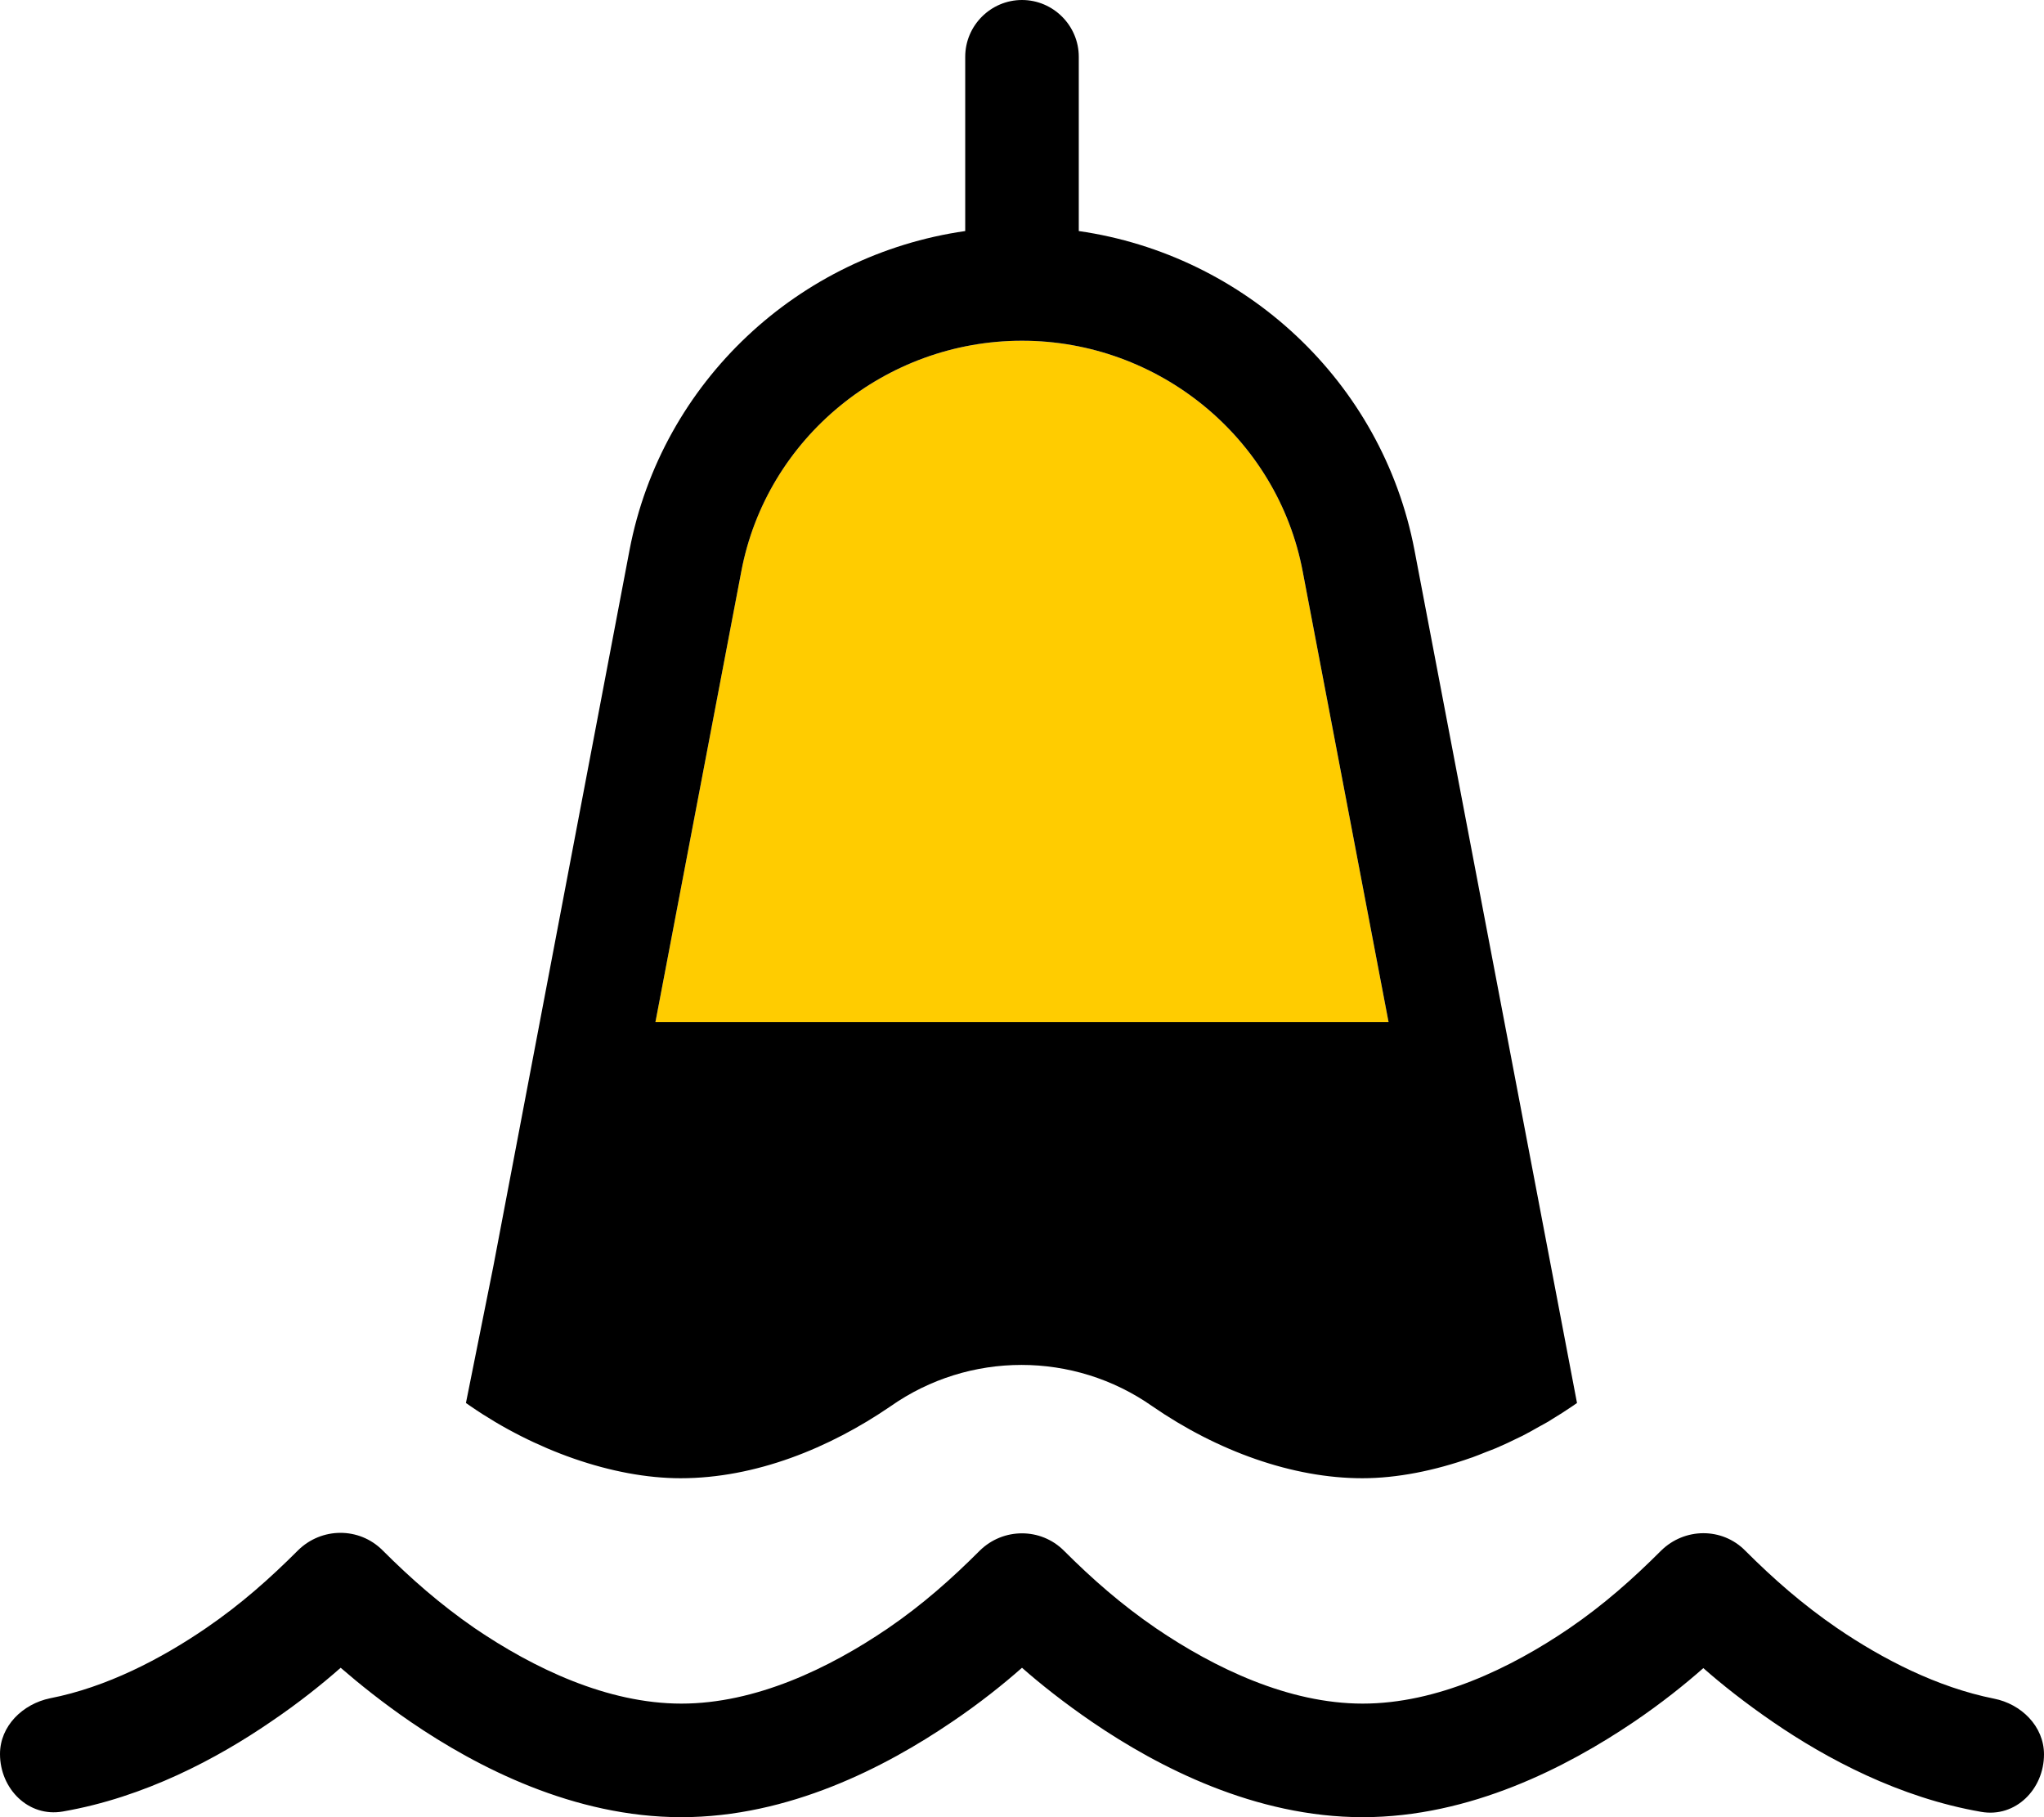
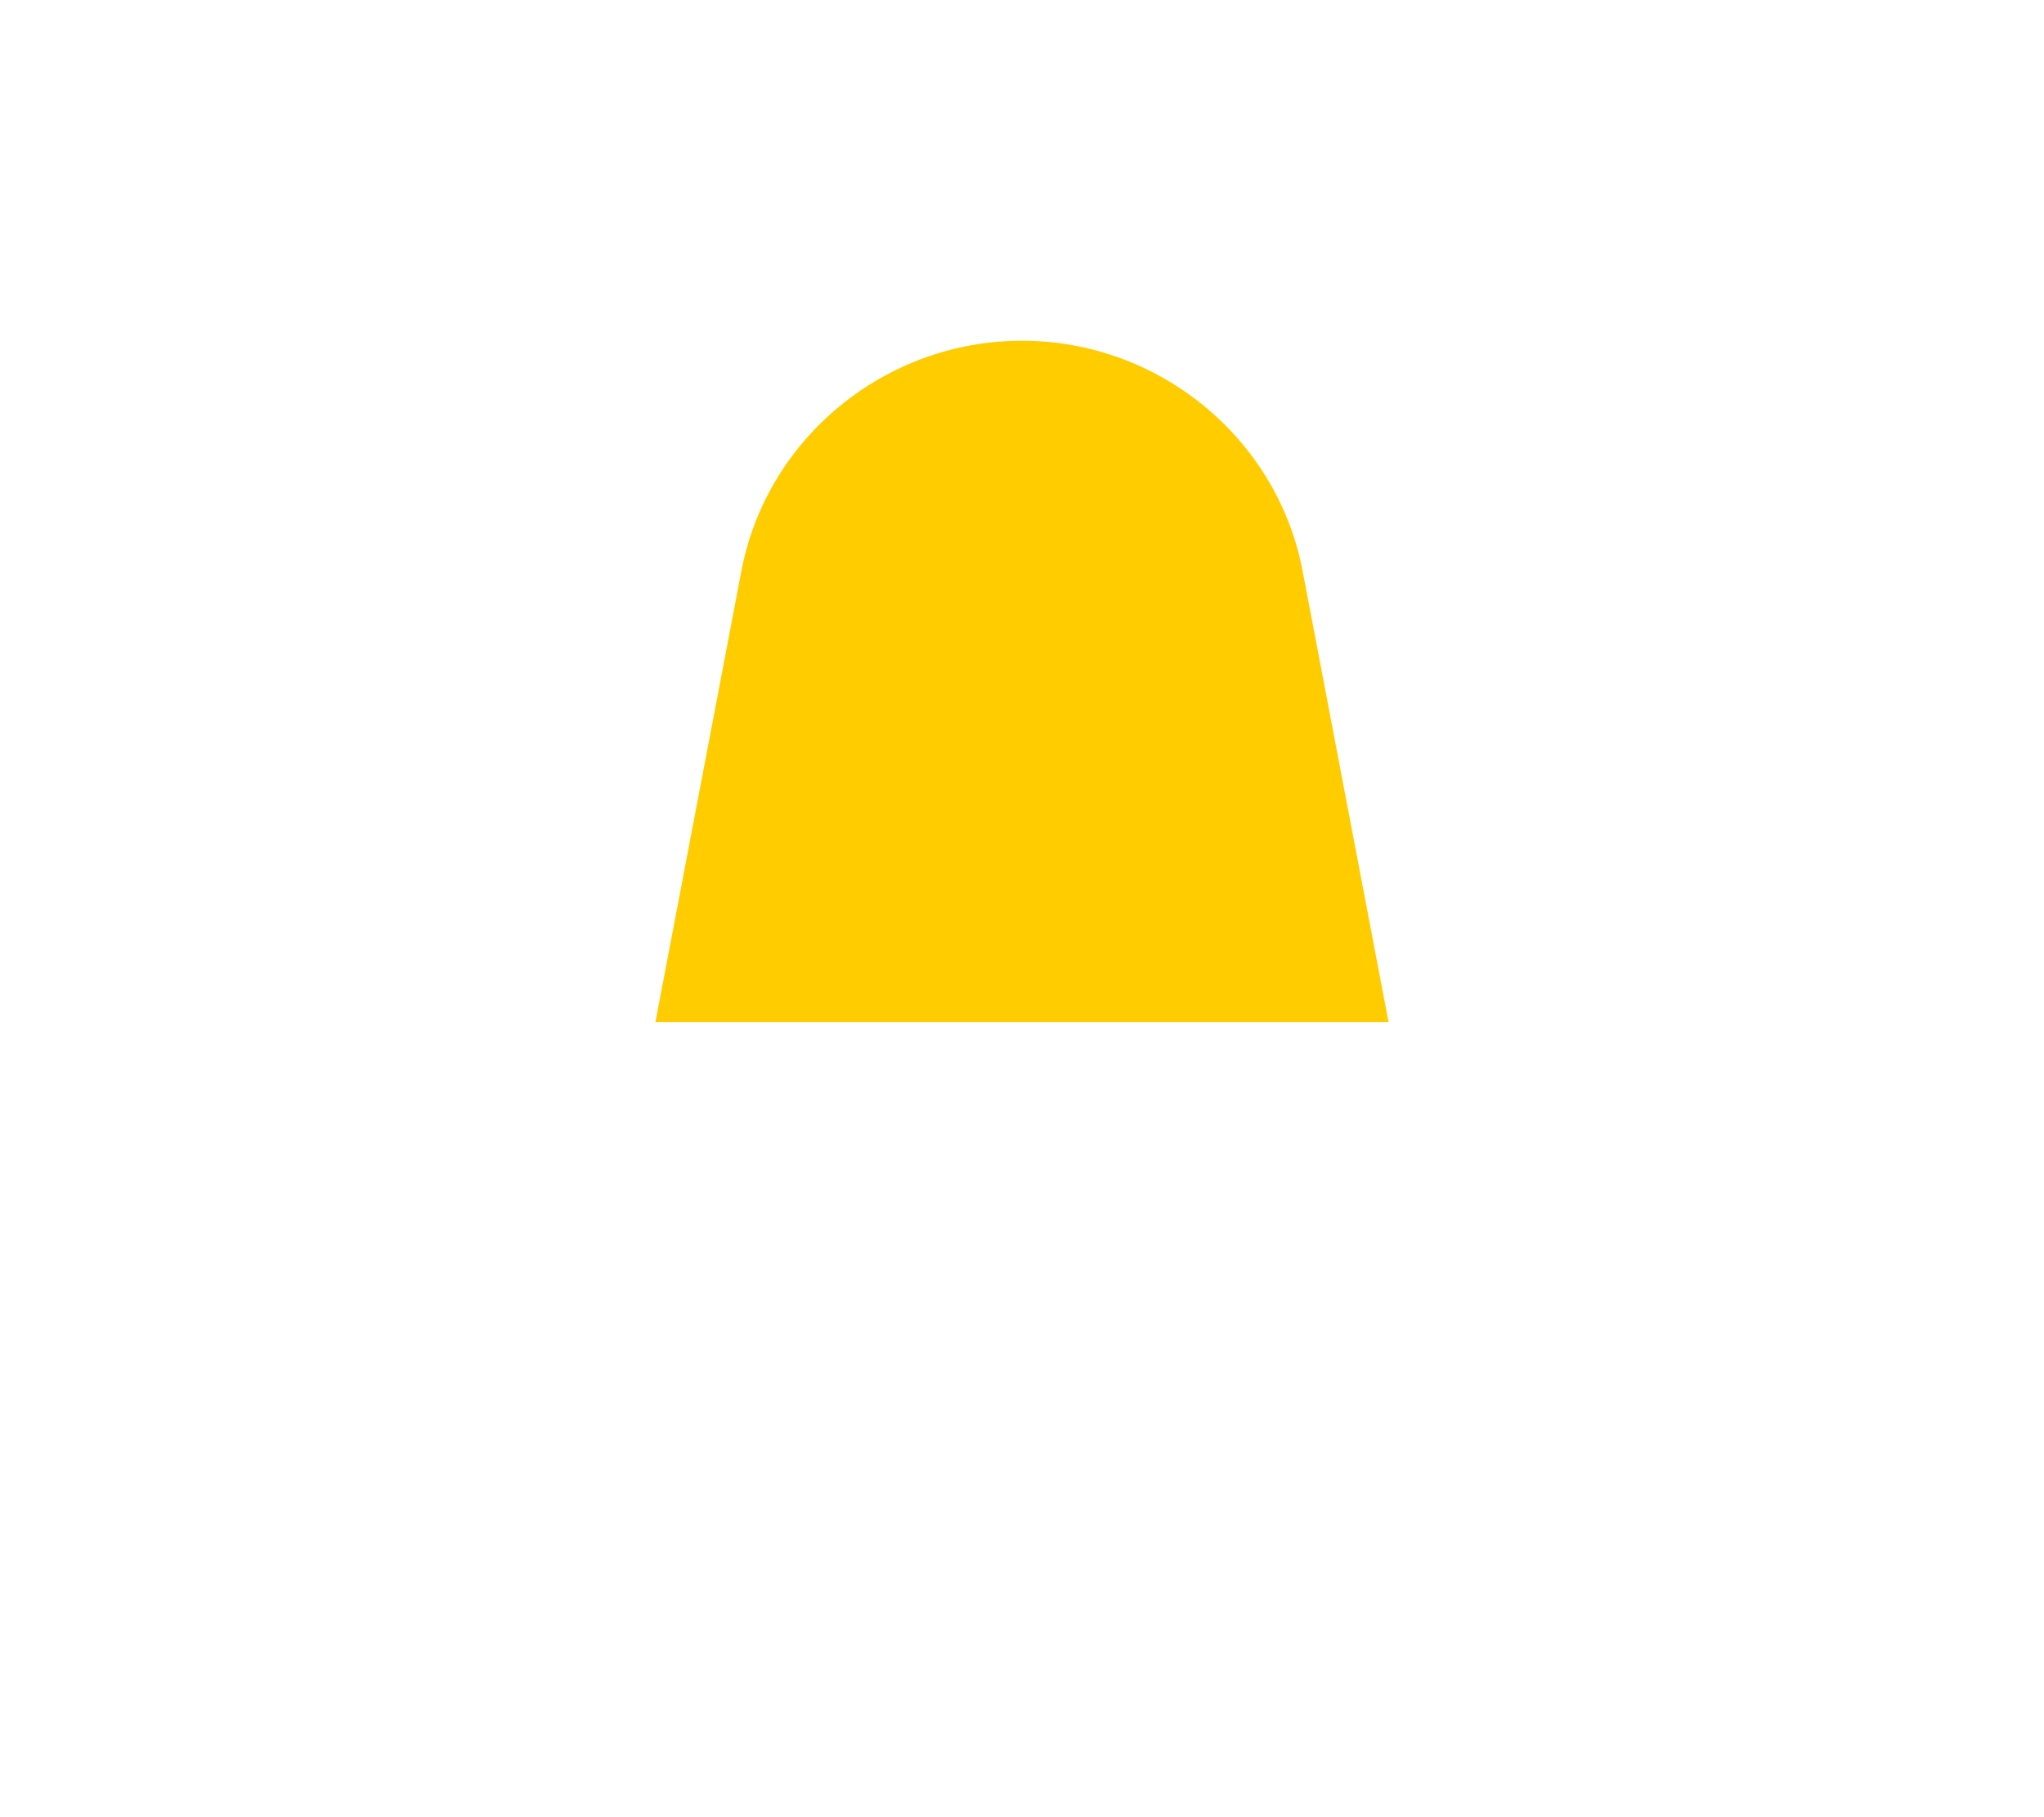
<svg xmlns="http://www.w3.org/2000/svg" xmlns:ns1="http://sodipodi.sourceforge.net/DTD/sodipodi-0.dtd" xmlns:ns2="http://www.inkscape.org/namespaces/inkscape" viewBox="0 0 576 512" version="1.1" id="svg4" ns1:docname="buoy.svg" ns2:version="1.1.2 (0a00cf5339, 2022-02-04)">
  <defs id="defs8" />
  <ns1:namedview id="namedview6" pagecolor="#ffffff" bordercolor="#666666" borderopacity="1.0" ns2:pageshadow="2" ns2:pageopacity="0.0" ns2:pagecheckerboard="0" showgrid="false" ns2:zoom="0.42480469" ns2:cx="-324.85517" ns2:cy="173.02069" ns2:window-width="1920" ns2:window-height="1025" ns2:window-x="0" ns2:window-y="0" ns2:window-maximized="1" ns2:current-layer="svg4" />
  <path id="path8-3-6" style="fill:#ffcc00;fill-opacity:0.999;stroke-width:1.272" d="m 287.999,96 c -38.5,0 -72,27.4 -79.1,65 L 184.698,288 H 391.3 L 367.099,161 c -7.1,-37.6 -40.6,-65 -79.1,-65 z" />
-   <path id="path6" style="fill:#000000" class="fa-primary" d="M 288 0 C 279.2 0 272 7.2 272 16 L 272 65.1 C 225.2 71.8 186.5 107.4 177.4 155 L 139.004 356.895 L 131.301 395.301 C 131.701 395.601 132.2 395.899 132.6 396.199 C 150.6 408.599 172.701 416.5 191.801 416.5 C 212.901 416.5 233.8 407.999 251 396.199 C 273.1 380.699 302.599 380.699 324.699 396.199 C 343.099 408.899 364.3 416.5 383.9 416.5 C 393.657 416.5 404.253 414.389 414.695 410.684 L 414.699 410.699 C 416.04 410.23 417.357 409.667 418.686 409.145 C 419.666 408.756 420.653 408.414 421.627 407.998 C 423.796 407.076 425.933 406.064 428.053 405.01 C 428.367 404.854 428.689 404.721 429.002 404.562 C 430.582 403.759 432.121 402.877 433.666 402.004 C 434.57 401.496 435.493 401.026 436.383 400.496 C 436.682 400.317 436.966 400.114 437.264 399.932 C 439.242 398.73 441.205 397.504 443.1 396.199 C 443.5 395.899 444 395.601 444.4 395.301 L 398.6 155 C 389.5 107.4 350.7 71.8 304 65.1 L 304 16 C 304 7.2 296.8 0 288 0 z M 288 96 C 326.5 96 360 123.4 367.1 161 L 391.301 288 L 184.699 288 L 208.9 161 C 216 123.4 249.5 96 288 96 z M 95.9 431.887 C 91.6 431.899 87.3 433.551 84 436.801 C 76.1 444.701 67.9 451.999 58.1 458.699 C 45.4 467.399 30 475.4 14.1 478.5 C 6.4 480.1 0 486.299 0 494.199 C 0 503.999 7.999 512.1 17.699 510.4 C 40.799 506.4 61.299 495.399 76.199 485.199 C 84.199 479.799 90.9 474.4 96 469.9 C 101.2 474.4 107.901 479.799 115.801 485.199 C 134.401 497.899 161.7 512 192 512 C 222.3 512 249.499 497.899 268.199 485.199 C 276.199 479.799 282.9 474.4 288 469.9 C 293.1 474.4 299.901 479.799 307.801 485.199 C 326.401 497.899 353.7 512 384 512 C 414.3 512 441.499 497.901 460.199 485.301 C 468.199 479.901 474.9 474.5 480 470 C 485.1 474.5 491.901 479.901 499.801 485.301 C 514.701 495.501 535.201 506.5 558.301 510.5 C 568.001 512.2 576 504.101 576 494.301 C 576 486.401 569.6 480.1 561.9 478.6 C 545.9 475.4 530.601 467.501 517.801 458.801 C 508.001 452.101 499.701 444.8 491.801 436.9 C 485.301 430.3 474.7 430.4 468.1 436.9 C 460.2 444.8 451.999 452.101 442.199 458.801 C 425.599 470.101 404.9 480 384 480 C 363.1 480 342.301 470.001 325.801 458.801 C 316.001 452.101 307.701 444.8 299.801 436.9 C 293.301 430.4 282.7 430.4 276.1 436.9 C 268.2 444.8 259.999 452.101 250.199 458.801 C 233.599 470.101 212.9 480 192 480 C 171.1 480 150.299 469.999 133.699 458.699 C 123.999 451.999 115.701 444.701 107.801 436.801 C 104.501 433.501 100.2 431.874 95.9 431.887 z " />
</svg>